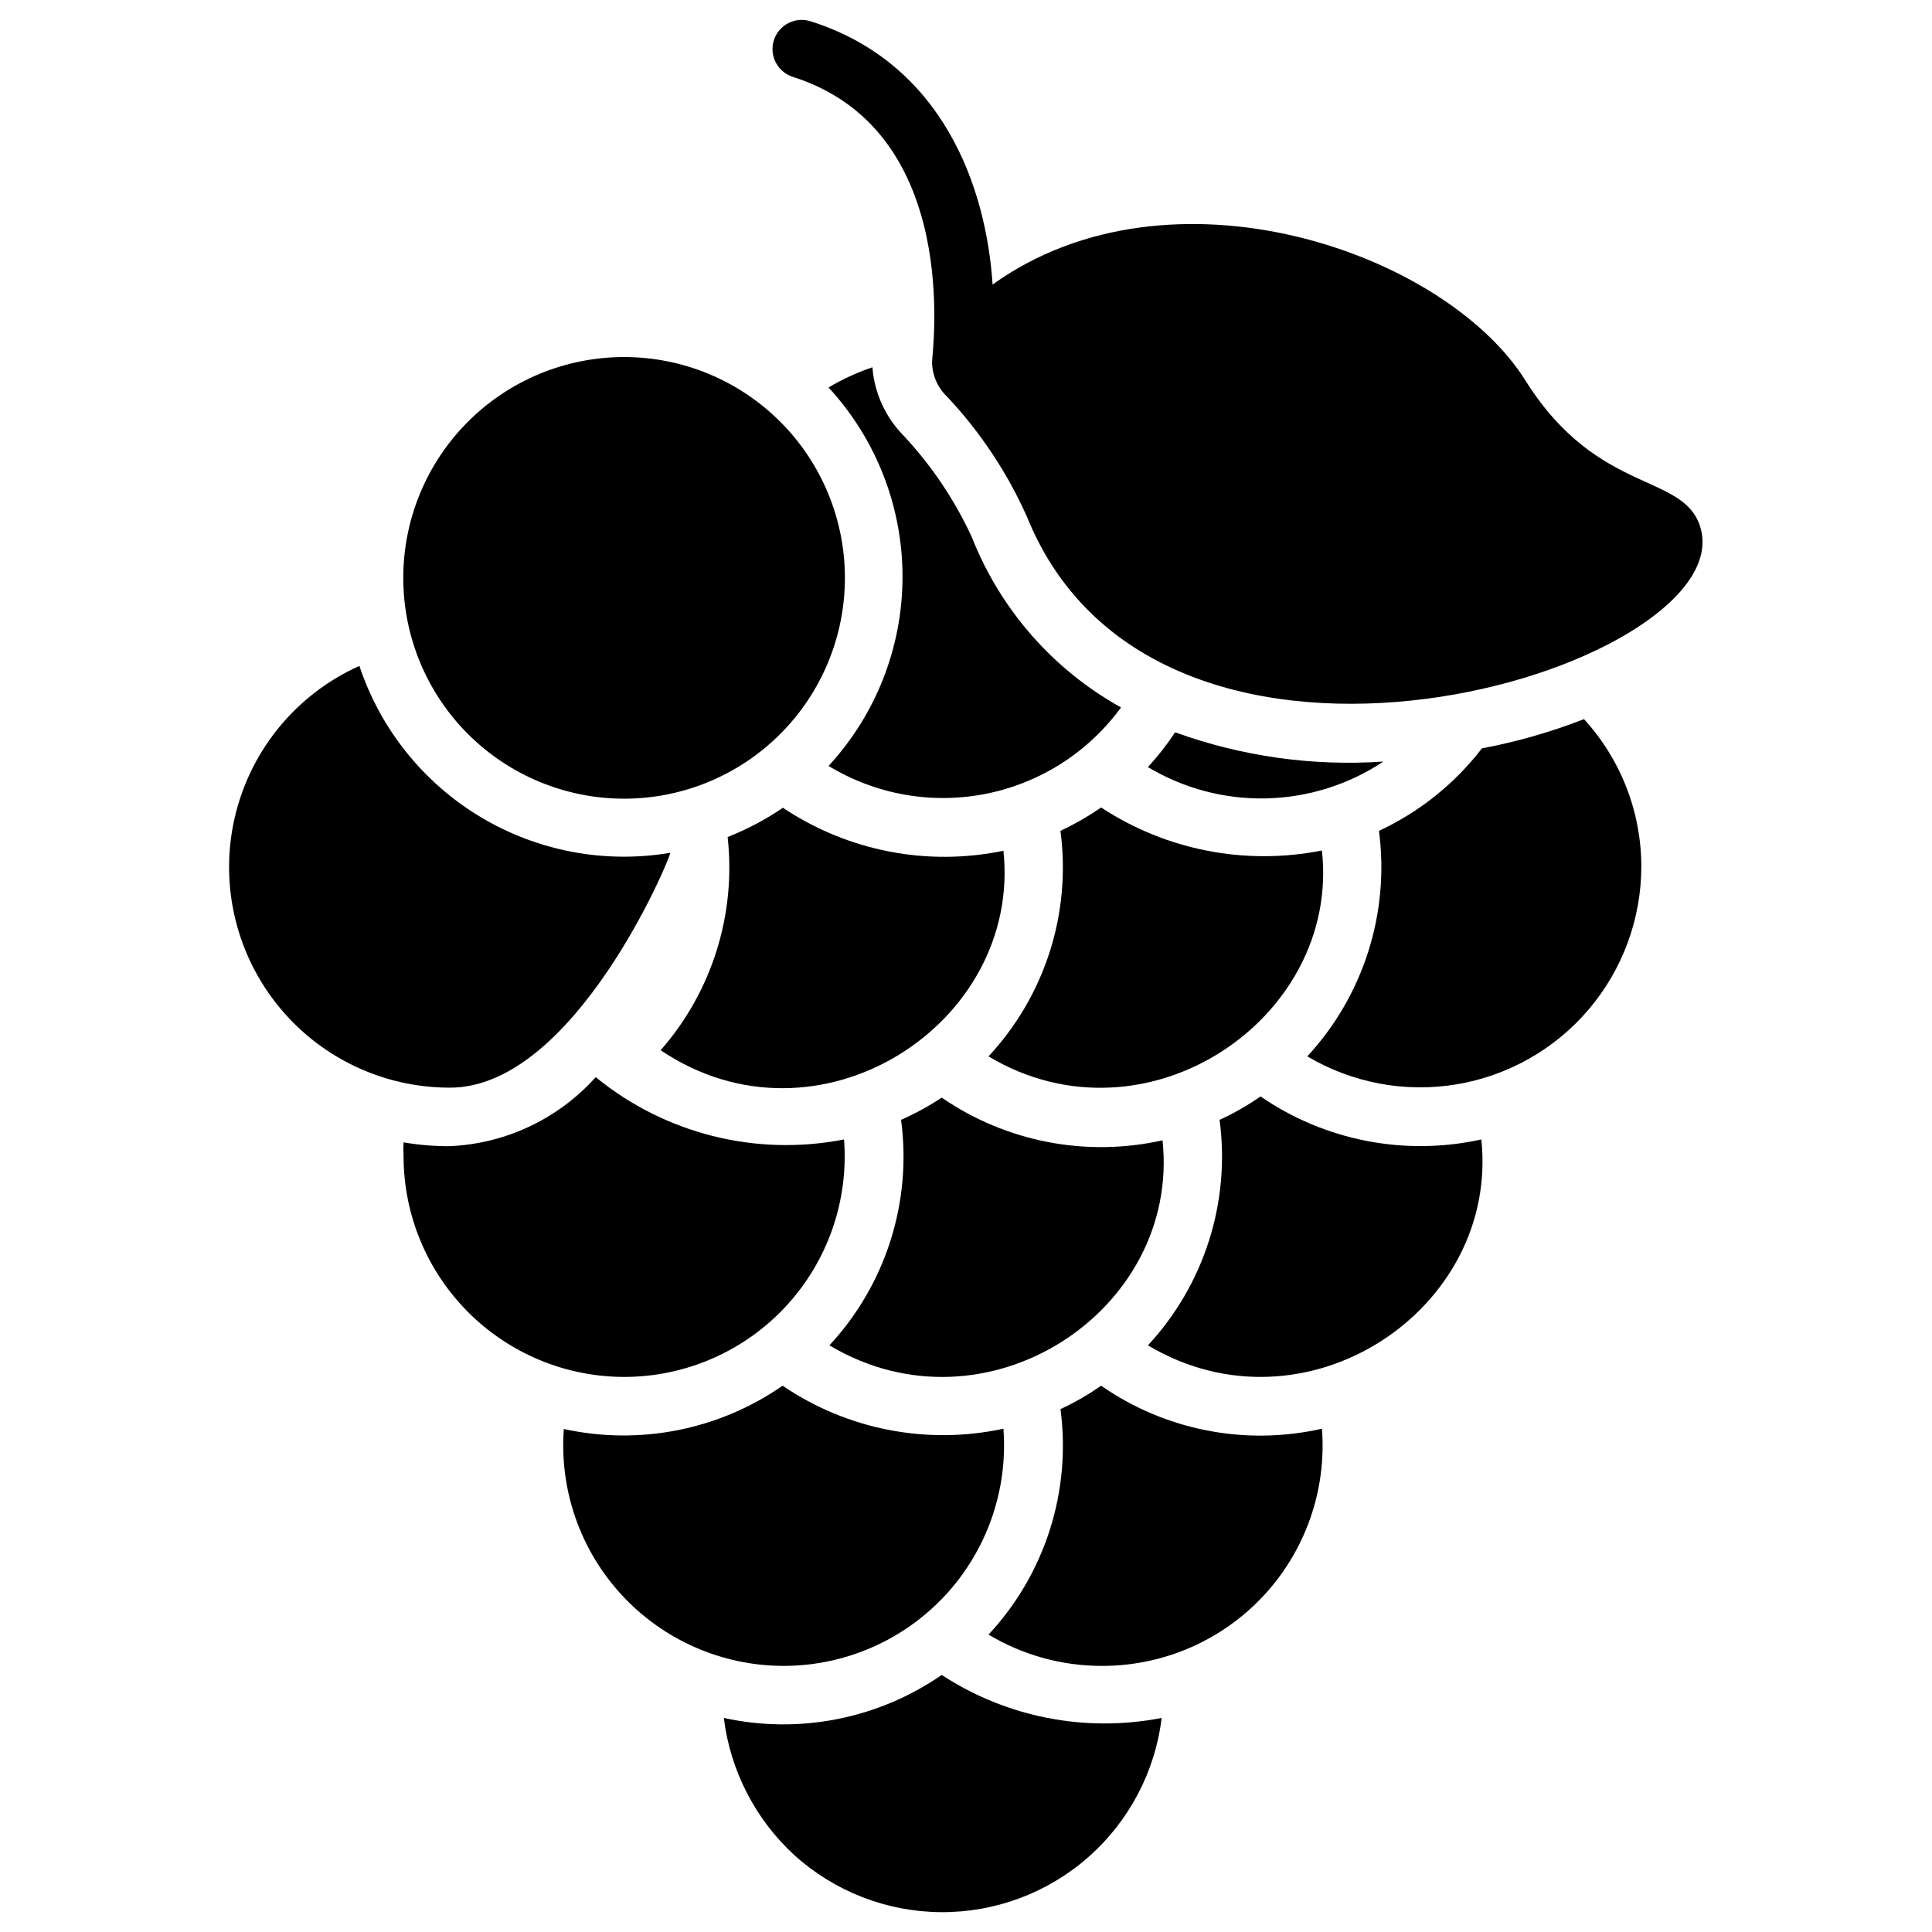
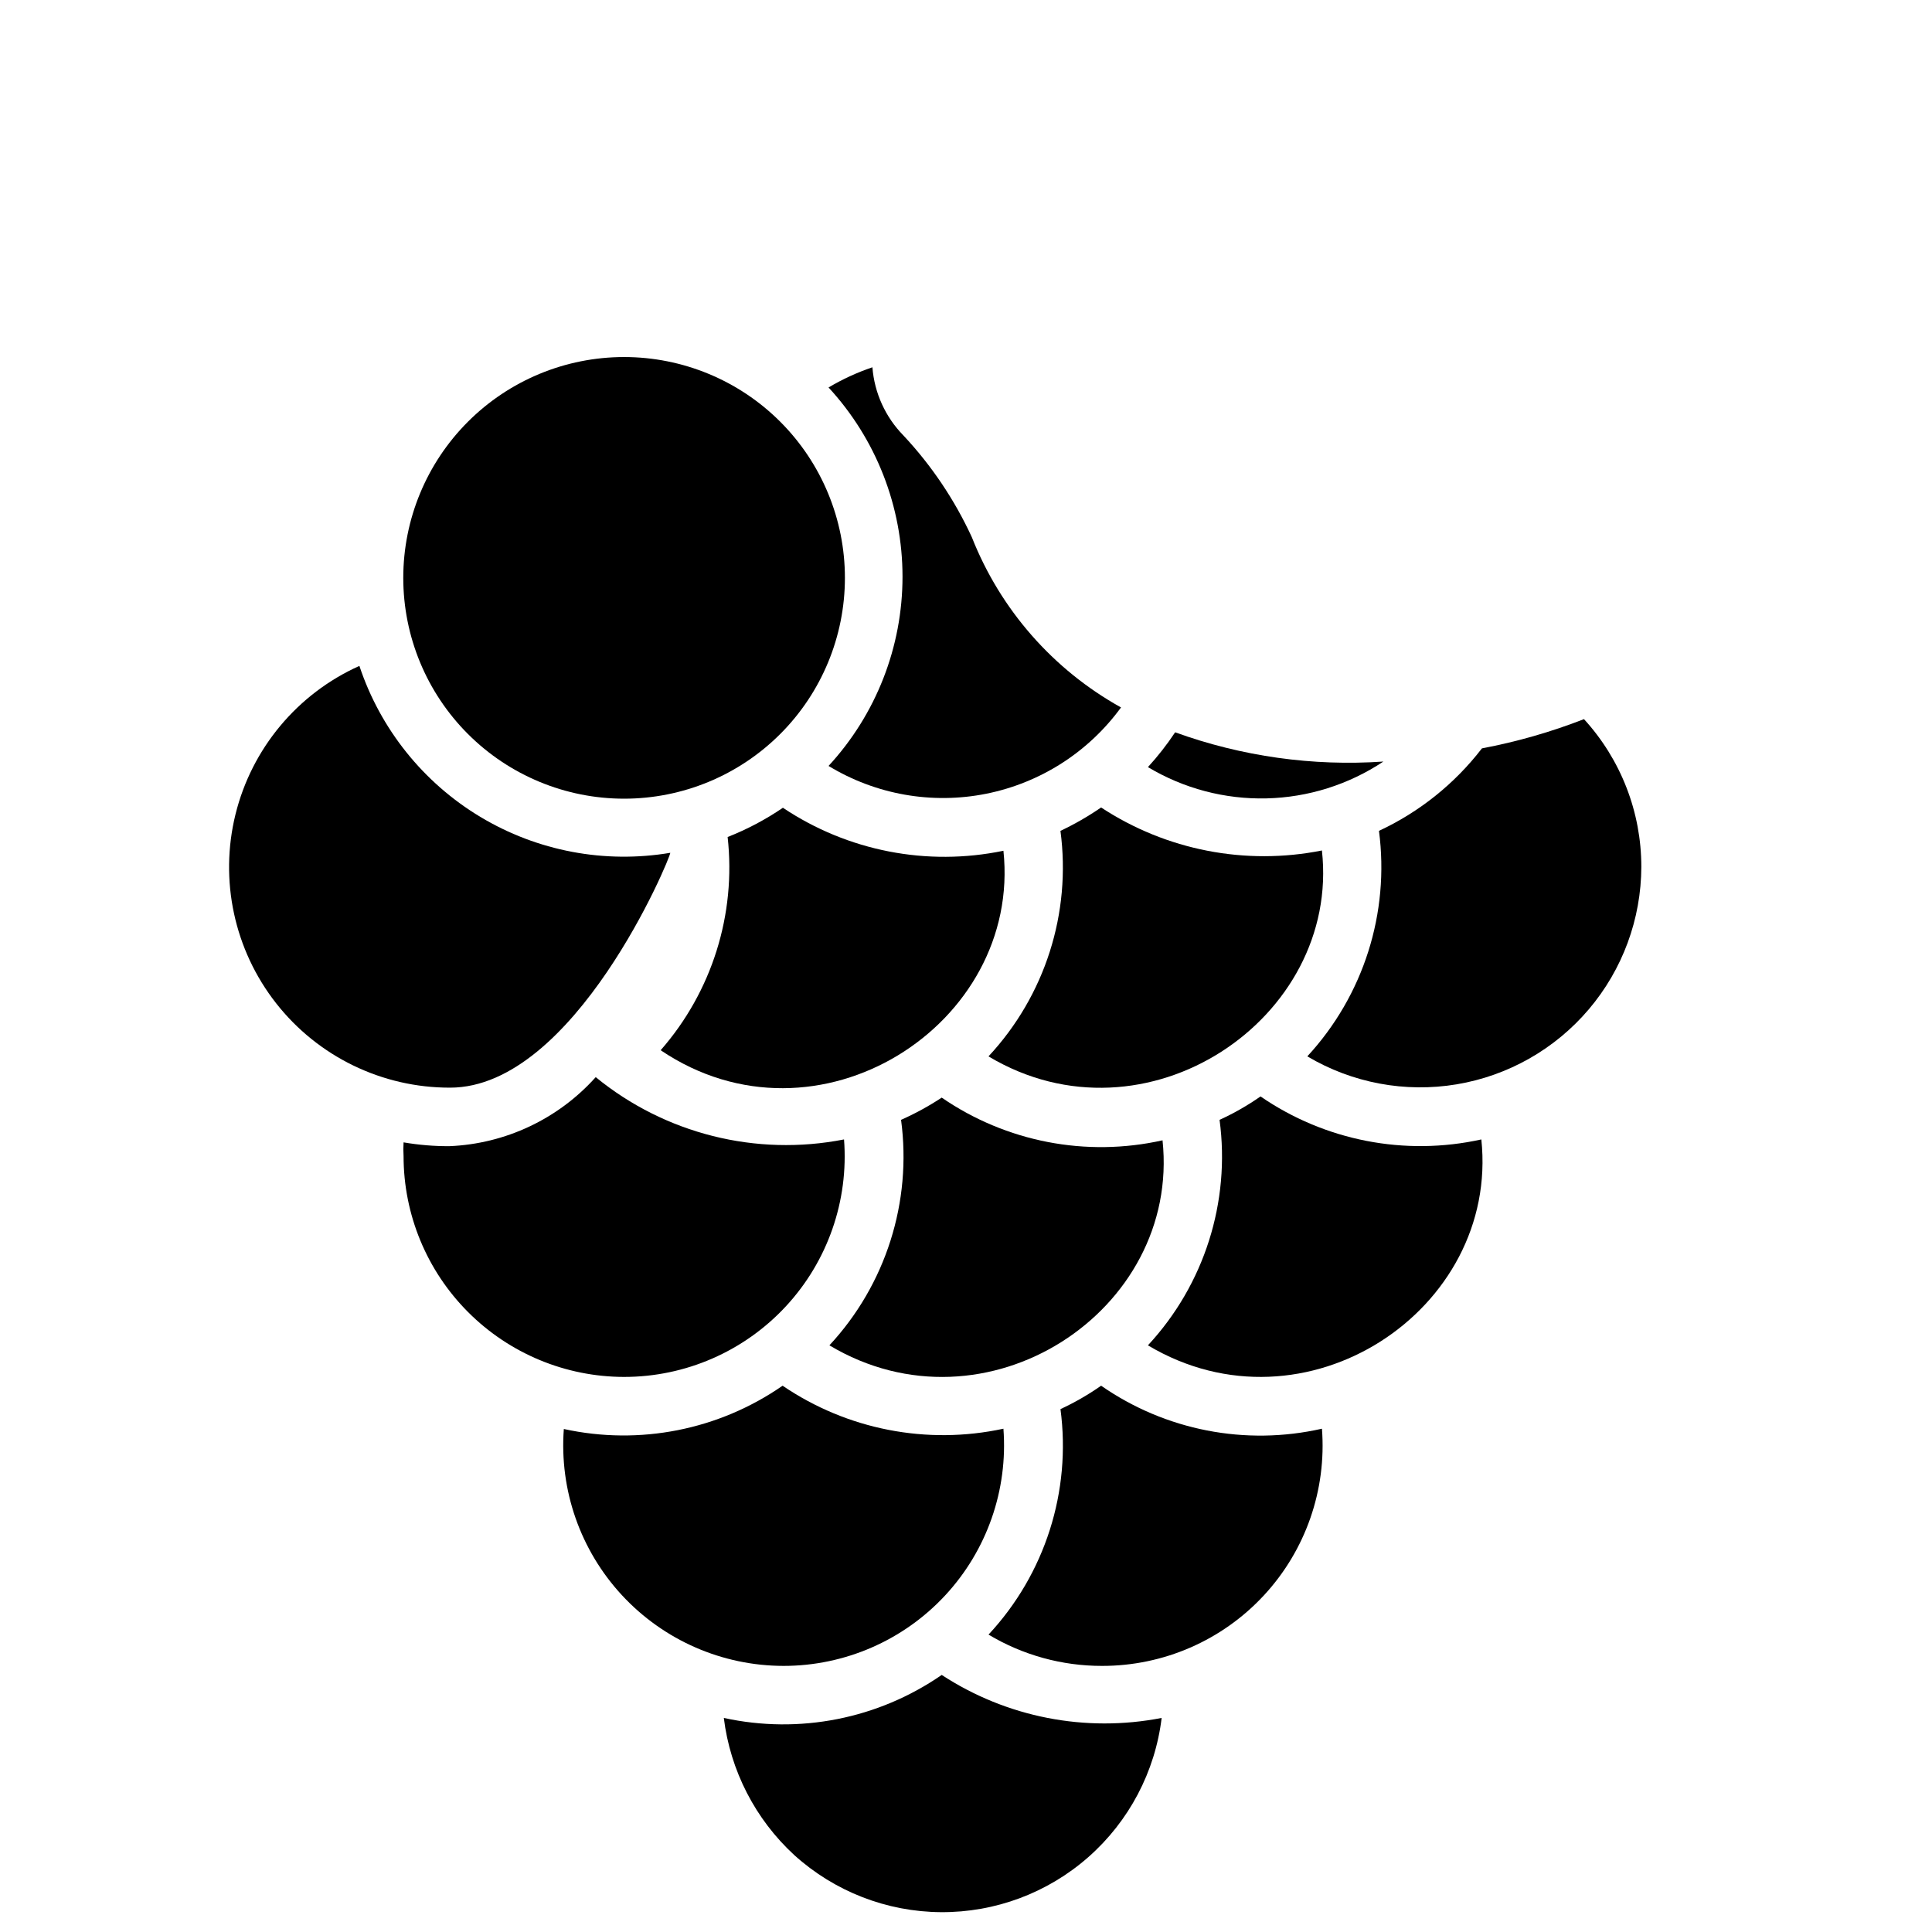
<svg xmlns="http://www.w3.org/2000/svg" fill="#000000" width="800px" height="800px" version="1.1" viewBox="144 144 512 512">
  <g>
    <path d="m451.85 599.27c-1.73 14.266-8.648 27.395-19.434 36.887-10.789 9.492-24.691 14.684-39.062 14.586-14.367-0.098-28.199-5.481-38.855-15.121-10.344-9.516-16.965-22.398-18.68-36.352 19.996 4.375 40.91 0.25 57.746-11.395 17.203 11.246 38.113 15.332 58.285 11.395z" />
    <path d="m436.04 585.48c-10.59 0.016-20.984-2.852-30.074-8.293 14.977-16.062 21.973-37.988 19.07-59.758 3.766-1.746 7.371-3.82 10.773-6.203 17.039 11.852 38.277 15.988 58.52 11.395 1.254 16.23-4.328 32.246-15.395 44.18-11.066 11.938-26.617 18.707-42.895 18.68z" />
-     <path d="m351.63 585.48c-16.242-0.02-31.742-6.797-42.785-18.707-11.043-11.91-16.629-27.879-15.426-44.074 20.082 4.402 41.086 0.246 57.977-11.473 17.125 11.648 38.277 15.77 58.52 11.395 1.23 16.223-4.356 32.227-15.418 44.156-11.062 11.93-26.598 18.707-42.867 18.703z" />
+     <path d="m351.63 585.48c-16.242-0.02-31.742-6.797-42.785-18.707-11.043-11.91-16.629-27.879-15.426-44.074 20.082 4.402 41.086 0.246 57.977-11.473 17.125 11.648 38.277 15.77 58.52 11.395 1.23 16.223-4.356 32.227-15.418 44.156-11.062 11.93-26.598 18.707-42.867 18.703" />
    <path d="m448.21 500.53c14.938-16.082 21.902-38.004 18.988-59.758 3.797-1.734 7.43-3.809 10.852-6.203 17.082 11.746 38.277 15.871 58.52 11.395 4.805 45.188-46.66 79.449-88.359 54.566z" />
    <path d="m363.8 500.53c14.938-16.082 21.906-38.004 18.992-59.758 3.746-1.664 7.352-3.633 10.773-5.891 17.082 11.742 38.285 15.844 58.52 11.316 4.805 45.266-46.816 79.137-88.285 54.332z" />
    <path d="m309.39 508.9c-15.508-0.02-30.371-6.195-41.328-17.168-10.961-10.973-17.113-25.844-17.113-41.352-0.078-1.211-0.078-2.43 0-3.641 4.019 0.688 8.09 1.027 12.168 1.008 14.855-0.621 28.832-7.219 38.754-18.293 18.379 15.031 42.508 21.086 65.805 16.508 1.254 16.238-4.324 32.258-15.391 44.207-11.062 11.945-26.609 18.734-42.895 18.73z" />
    <path d="m578.97 373.72c-0.039 13.84-4.973 27.223-13.934 37.773-8.957 10.547-21.363 17.586-35.012 19.867-13.652 2.277-27.672-0.348-39.57-7.414 14.891-16.113 21.848-38.008 18.988-59.762 10.715-4.992 20.074-12.488 27.285-21.855 9.234-1.742 18.289-4.34 27.047-7.75 9.777 10.691 15.199 24.652 15.195 39.141z" />
    <path d="m405.96 423.95c14.977-16.066 21.973-37.992 19.07-59.762 3.75-1.773 7.352-3.848 10.773-6.199 17.254 11.336 38.273 15.43 58.52 11.395 4.961 44.566-46.66 79.523-88.363 54.566z" />
    <path d="m319.08 422.32c13.59-15.504 20.031-36.012 17.75-56.504 5.156-2.027 10.07-4.629 14.648-7.75 17.164 11.484 38.223 15.59 58.441 11.395 4.887 46.117-49.293 80.918-90.84 52.859z" />
    <path d="m263.27 432.24c-17.988 0.035-34.988-8.211-46.09-22.359-11.105-14.148-15.078-32.621-10.77-50.082 4.309-17.461 16.418-31.969 32.832-39.328 5.562 16.73 16.926 30.918 32.035 40.004 15.109 9.082 32.973 12.461 50.355 9.527 0.078 1.238-25.344 62.238-58.363 62.238z" />
    <path d="m510.61 345.82c-9.199 6.117-19.941 9.5-30.984 9.762-11.043 0.262-21.938-2.613-31.41-8.289 2.637-2.883 5.047-5.969 7.207-9.223 17.656 6.394 36.453 9.035 55.188 7.75z" />
    <path d="m441.08 331.48c-8.621 11.836-21.375 19.996-35.73 22.871-14.355 2.871-29.27 0.238-41.777-7.371 12.605-13.656 19.602-31.562 19.602-50.148 0-18.586-6.996-36.488-19.602-50.148 3.676-2.188 7.57-3.981 11.625-5.348 0.531 6.801 3.438 13.195 8.215 18.062 7.453 7.961 13.574 17.066 18.137 26.973 7.555 19.16 21.527 35.105 39.531 45.109z" />
    <path d="m367.91 297.14c0 15.52-6.164 30.402-17.141 41.379-10.973 10.973-25.859 17.141-41.379 17.141s-30.406-6.168-41.379-17.141c-10.977-10.977-17.141-25.859-17.141-41.379s6.164-30.406 17.141-41.379c10.973-10.977 25.859-17.141 41.379-17.141s30.406 6.164 41.379 17.141c10.977 10.973 17.141 25.859 17.141 41.379z" />
-     <path d="m416.12 280.87c-5.199-11.633-12.301-22.32-21.004-31.625-2.617-2.418-4.106-5.816-4.109-9.379 0-2.481 8.293-61.156-36.895-75.492-4.055-1.297-6.305-5.625-5.039-9.688 0.625-1.969 2.004-3.606 3.836-4.551 1.832-0.945 3.969-1.121 5.93-0.488 34.957 11.082 46.504 43.793 48.211 69.758 47.203-33.871 119.98-8.68 141.3 25.578 19.531 31.004 42.863 23.949 46.504 39.684 8.371 36.816-143.62 83.246-178.73-3.797z" />
  </g>
</svg>